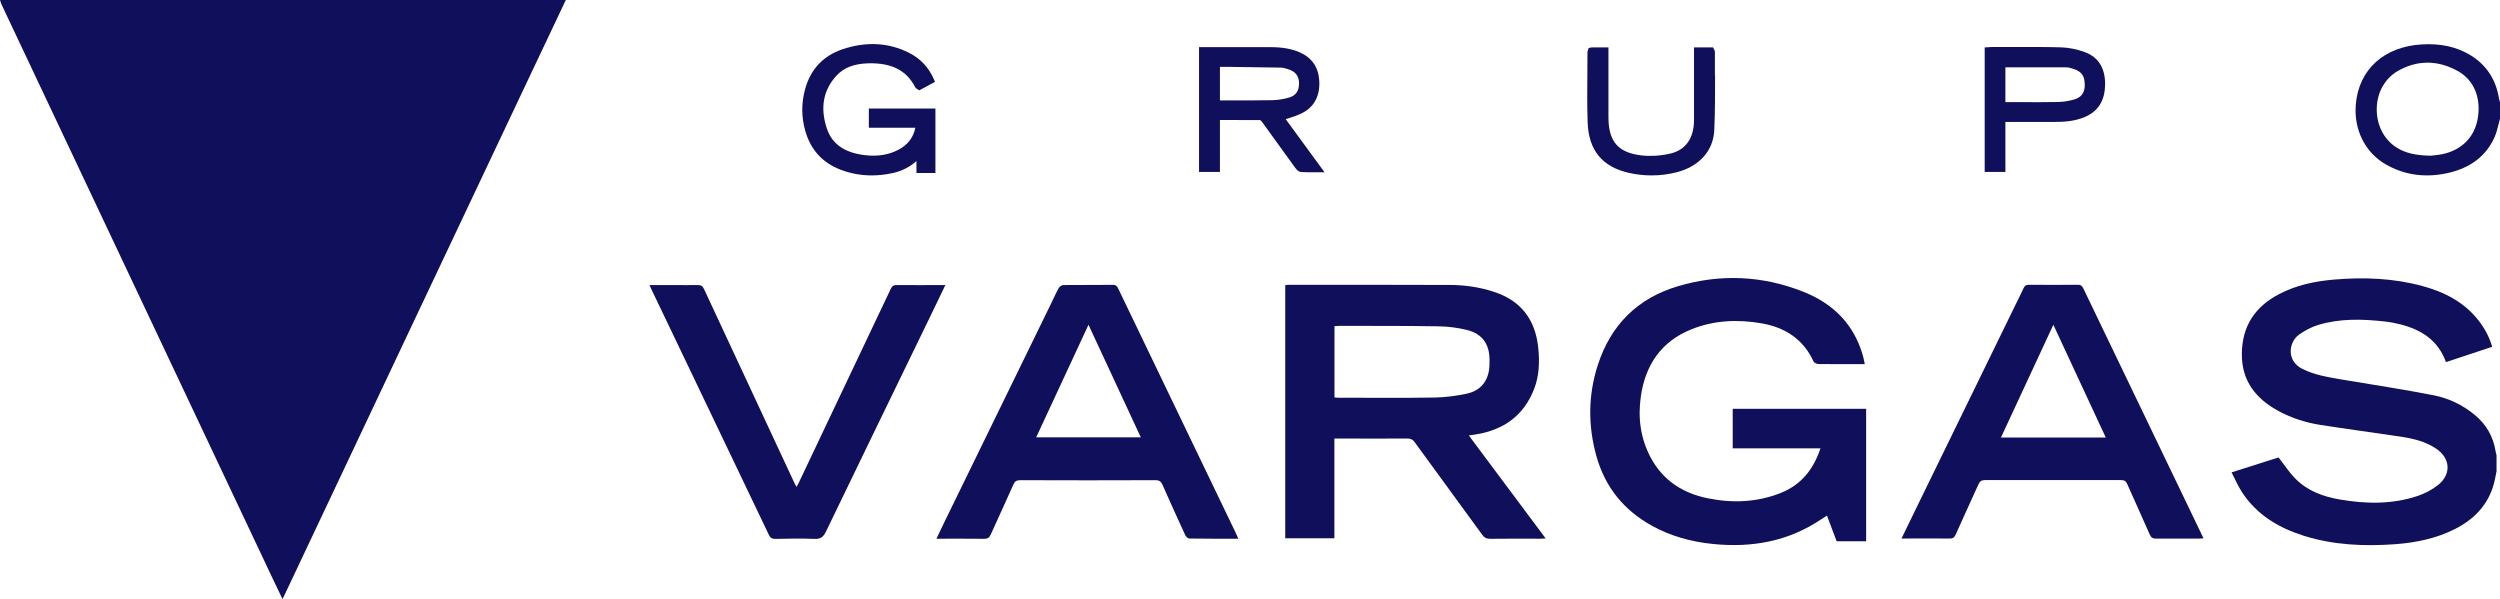
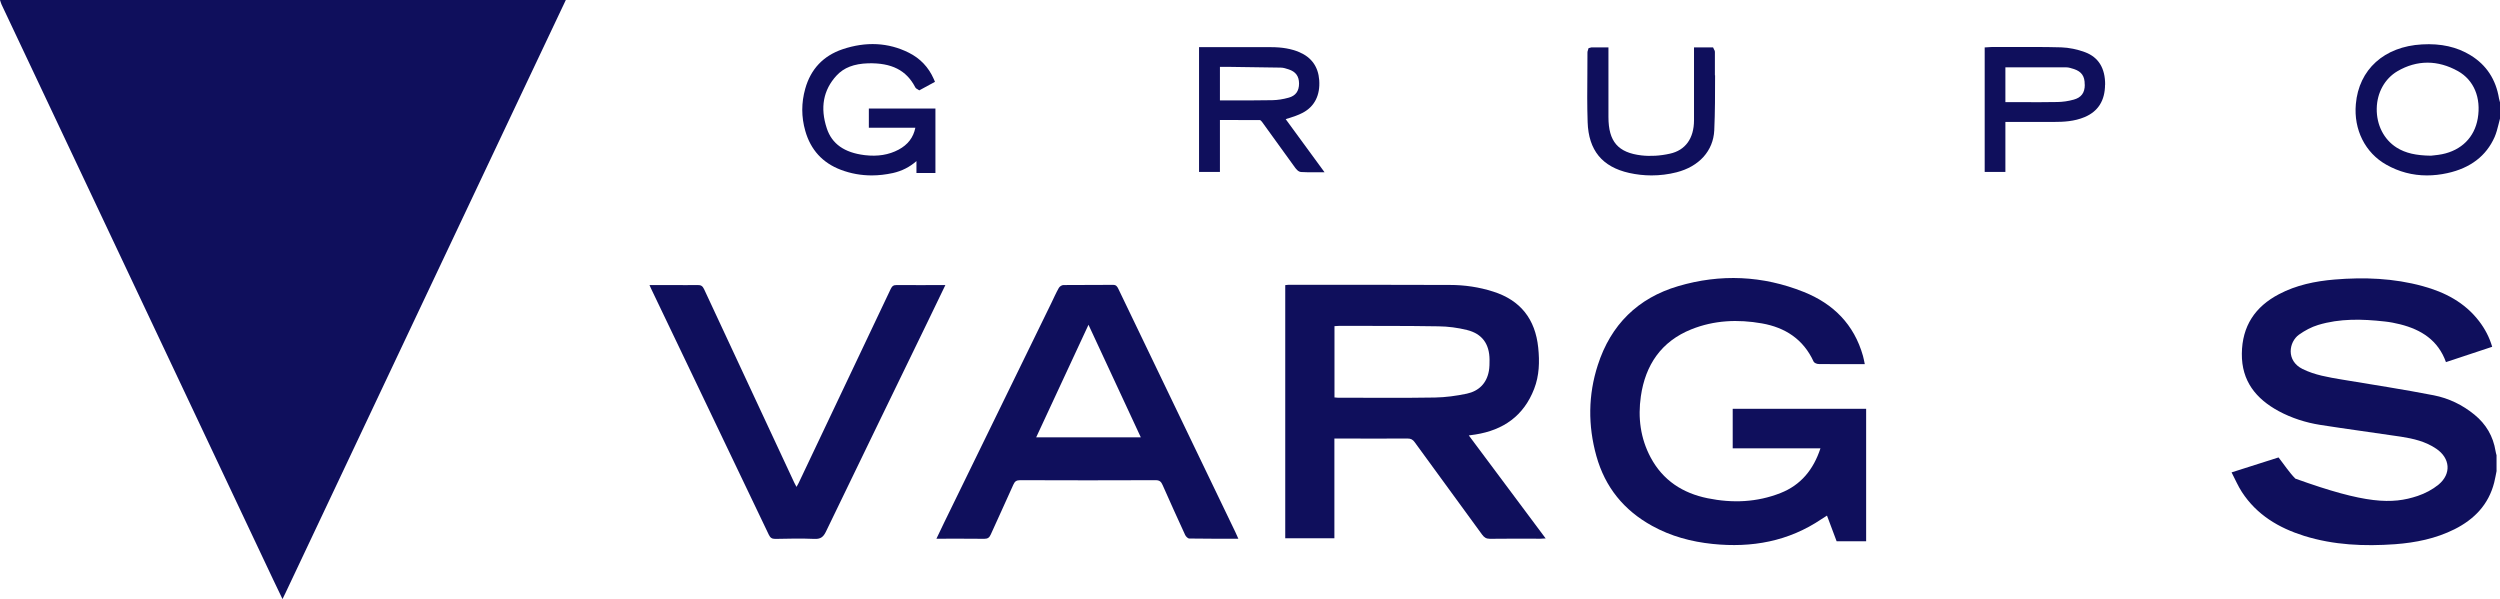
<svg xmlns="http://www.w3.org/2000/svg" width="217" height="52" viewBox="0 0 217 52" fill="none">
  <g clip-path="url(#clip0_57_5728)">
    <path d="M49.113 0C47.899 2.556 46.685 5.12 45.478 7.677C42.403 14.182 39.328 20.68 36.253 27.186C32.429 35.277 28.613 43.36 24.789 51.45C24.71 51.61 24.631 51.769 24.521 52C24.229 51.395 23.961 50.845 23.701 50.288C18.3 38.853 12.899 27.418 7.498 15.982C5.046 10.782 2.586 5.59 0.134 0.39C0.079 0.271 0.047 0.127 0 0C16.368 0 32.745 0 49.113 0Z" fill="#0F0F5C" />
-     <path d="M216.708 40.859C216.637 41.202 216.582 41.544 216.495 41.887C216.006 43.806 214.761 45.08 213.05 45.94C211.426 46.752 209.683 47.103 207.893 47.238C205.22 47.429 202.571 47.318 199.993 46.513C197.793 45.821 195.885 44.69 194.592 42.699C194.261 42.189 194.016 41.616 193.701 41.003C195.136 40.549 196.492 40.111 197.777 39.705C198.282 40.35 198.7 41.003 199.236 41.544C200.285 42.611 201.641 43.105 203.076 43.352C205.354 43.75 207.633 43.79 209.849 43.049C210.495 42.834 211.142 42.492 211.67 42.062C212.797 41.122 212.679 39.769 211.465 38.948C210.542 38.319 209.478 38.072 208.406 37.905C206.064 37.555 203.714 37.244 201.381 36.878C200.127 36.679 198.913 36.288 197.785 35.683C195.822 34.616 194.568 33.079 194.592 30.698C194.616 28.301 195.743 26.621 197.809 25.538C199.315 24.742 200.955 24.407 202.626 24.264C205.212 24.049 207.783 24.145 210.298 24.837C212.222 25.363 213.933 26.247 215.186 27.879C215.691 28.54 216.077 29.265 216.322 30.101C214.974 30.547 213.657 30.985 212.309 31.431C211.623 29.52 210.156 28.612 208.335 28.15C207.893 28.039 207.436 27.951 206.979 27.903C205.039 27.688 203.107 27.633 201.215 28.206C200.631 28.381 200.056 28.692 199.551 29.05C198.668 29.687 198.416 31.311 199.859 32.028C200.939 32.562 202.106 32.745 203.273 32.944C205.938 33.39 208.611 33.796 211.26 34.314C212.553 34.569 213.744 35.142 214.784 35.994C215.786 36.814 216.409 37.865 216.614 39.155C216.629 39.275 216.669 39.394 216.7 39.514V40.867L216.708 40.859Z" fill="#0F0F5C" />
+     <path d="M216.708 40.859C216.637 41.202 216.582 41.544 216.495 41.887C216.006 43.806 214.761 45.08 213.05 45.94C211.426 46.752 209.683 47.103 207.893 47.238C205.22 47.429 202.571 47.318 199.993 46.513C197.793 45.821 195.885 44.69 194.592 42.699C194.261 42.189 194.016 41.616 193.701 41.003C195.136 40.549 196.492 40.111 197.777 39.705C198.282 40.35 198.7 41.003 199.236 41.544C205.354 43.75 207.633 43.79 209.849 43.049C210.495 42.834 211.142 42.492 211.67 42.062C212.797 41.122 212.679 39.769 211.465 38.948C210.542 38.319 209.478 38.072 208.406 37.905C206.064 37.555 203.714 37.244 201.381 36.878C200.127 36.679 198.913 36.288 197.785 35.683C195.822 34.616 194.568 33.079 194.592 30.698C194.616 28.301 195.743 26.621 197.809 25.538C199.315 24.742 200.955 24.407 202.626 24.264C205.212 24.049 207.783 24.145 210.298 24.837C212.222 25.363 213.933 26.247 215.186 27.879C215.691 28.54 216.077 29.265 216.322 30.101C214.974 30.547 213.657 30.985 212.309 31.431C211.623 29.52 210.156 28.612 208.335 28.15C207.893 28.039 207.436 27.951 206.979 27.903C205.039 27.688 203.107 27.633 201.215 28.206C200.631 28.381 200.056 28.692 199.551 29.05C198.668 29.687 198.416 31.311 199.859 32.028C200.939 32.562 202.106 32.745 203.273 32.944C205.938 33.39 208.611 33.796 211.26 34.314C212.553 34.569 213.744 35.142 214.784 35.994C215.786 36.814 216.409 37.865 216.614 39.155C216.629 39.275 216.669 39.394 216.7 39.514V40.867L216.708 40.859Z" fill="#0F0F5C" />
    <path d="M161.981 35.484V46.983H159.419C159.151 46.274 158.875 45.542 158.583 44.754C158.402 44.865 158.252 44.961 158.11 45.056C155.232 46.999 152.047 47.565 148.656 47.214C146.811 47.023 145.045 46.553 143.405 45.645C140.961 44.3 139.321 42.293 138.564 39.577C137.831 36.941 137.846 34.29 138.69 31.686C139.818 28.182 142.175 25.865 145.668 24.837C149.334 23.754 153.001 23.914 156.564 25.339C159.119 26.358 160.933 28.15 161.705 30.889C161.768 31.105 161.8 31.32 161.863 31.606C161.563 31.606 161.319 31.606 161.074 31.606C160.002 31.606 158.93 31.614 157.858 31.598C157.708 31.598 157.479 31.503 157.424 31.391C156.533 29.448 154.964 28.429 152.93 28.07C150.848 27.704 148.782 27.792 146.803 28.588C144.209 29.631 142.822 31.662 142.427 34.393C142.159 36.249 142.388 38.048 143.279 39.713C144.343 41.703 146.062 42.81 148.223 43.248C150.367 43.686 152.496 43.607 154.554 42.794C156.312 42.102 157.408 40.764 158.015 38.916H150.399V35.484H161.997H161.981Z" fill="#0F0F5C" />
    <path d="M127.502 37.809C129.741 40.812 131.933 43.742 134.164 46.736C133.975 46.744 133.841 46.76 133.715 46.76C132.249 46.76 130.79 46.744 129.323 46.768C129 46.768 128.827 46.649 128.645 46.402C126.698 43.726 124.742 41.059 122.795 38.383C122.629 38.152 122.464 38.064 122.18 38.064C120.217 38.08 118.245 38.064 116.282 38.064C116.148 38.064 116.006 38.064 115.825 38.064V46.72H111.559V24.75C111.67 24.742 111.78 24.718 111.883 24.718C116.542 24.718 121.194 24.718 125.854 24.734C127.124 24.734 128.377 24.917 129.599 25.307C131.98 26.056 133.266 27.704 133.518 30.181C133.644 31.391 133.613 32.602 133.163 33.756C132.256 36.105 130.482 37.332 128.07 37.714C127.904 37.738 127.746 37.762 127.502 37.794V37.809ZM115.825 34.497C115.943 34.505 116.03 34.521 116.109 34.521C118.924 34.521 121.738 34.553 124.553 34.505C125.476 34.489 126.414 34.361 127.321 34.17C128.354 33.947 129.047 33.278 129.237 32.187C129.292 31.869 129.292 31.542 129.292 31.224C129.284 29.854 128.653 28.97 127.336 28.644C126.532 28.445 125.689 28.333 124.861 28.325C121.991 28.277 119.121 28.293 116.251 28.285C116.117 28.285 115.983 28.301 115.833 28.309V34.497H115.825Z" fill="#0F0F5C" />
    <path d="M107.515 46.76C106.048 46.76 104.637 46.768 103.233 46.744C103.107 46.744 102.934 46.569 102.871 46.434C102.208 44.992 101.554 43.551 100.915 42.102C100.789 41.815 100.655 41.68 100.308 41.68C96.389 41.696 92.471 41.696 88.552 41.68C88.237 41.68 88.087 41.775 87.961 42.062C87.322 43.511 86.644 44.944 85.998 46.394C85.879 46.657 85.745 46.768 85.445 46.768C84.082 46.752 82.718 46.76 81.282 46.76C81.527 46.251 81.748 45.789 81.968 45.327C85.059 38.988 88.158 32.657 91.249 26.319C91.462 25.881 91.659 25.427 91.903 24.997C91.974 24.869 92.163 24.742 92.305 24.742C93.74 24.726 95.175 24.742 96.61 24.726C96.878 24.726 96.965 24.853 97.067 25.06C99.212 29.52 101.357 33.979 103.501 38.438C104.739 41.019 105.985 43.591 107.223 46.171C107.31 46.346 107.381 46.521 107.491 46.768L107.515 46.76ZM89.94 37.961H99.023C97.509 34.704 96.019 31.495 94.481 28.19C92.944 31.503 91.446 34.72 89.94 37.961Z" fill="#0F0F5C" />
-     <path d="M165.041 46.76C165.49 45.828 165.908 44.976 166.326 44.116C169.188 38.255 172.05 32.402 174.904 26.541C175.149 26.04 175.409 25.538 175.637 25.029C175.74 24.805 175.858 24.718 176.111 24.718C177.53 24.734 178.957 24.726 180.376 24.718C180.605 24.718 180.715 24.797 180.818 25.005C183.648 30.905 186.495 36.806 189.333 42.707C189.972 44.029 190.61 45.359 191.265 46.728C191.107 46.736 190.997 46.752 190.878 46.752C189.64 46.752 188.395 46.752 187.157 46.752C186.865 46.752 186.715 46.673 186.597 46.394C185.958 44.929 185.288 43.479 184.642 42.014C184.531 41.759 184.397 41.672 184.113 41.672C180.171 41.68 176.221 41.68 172.279 41.672C171.971 41.672 171.845 41.791 171.727 42.046C171.072 43.503 170.394 44.953 169.748 46.41C169.629 46.665 169.495 46.752 169.219 46.744C167.855 46.728 166.491 46.744 165.048 46.744L165.041 46.76ZM178.231 28.19C176.686 31.511 175.188 34.728 173.682 37.977H182.781C181.267 34.72 179.777 31.511 178.231 28.19Z" fill="#0F0F5C" />
    <path d="M82.063 24.734C81.535 25.833 81.046 26.852 80.549 27.871C77.593 33.963 74.628 40.055 71.687 46.155C71.458 46.625 71.214 46.8 70.686 46.776C69.558 46.728 68.431 46.752 67.295 46.776C67.003 46.776 66.862 46.681 66.735 46.418C64.149 41.003 61.563 35.588 58.969 30.181C58.149 28.477 57.337 26.765 56.517 25.06C56.477 24.973 56.438 24.885 56.375 24.742C57.085 24.742 57.755 24.742 58.417 24.742C59.127 24.742 59.836 24.758 60.554 24.742C60.846 24.734 60.987 24.829 61.114 25.1C62.927 29.01 64.748 32.904 66.57 36.806C67.358 38.494 68.147 40.191 68.935 41.879C68.99 41.99 69.053 42.102 69.132 42.261C69.211 42.126 69.274 42.03 69.322 41.926C71.987 36.32 74.651 30.706 77.309 25.092C77.427 24.845 77.545 24.734 77.837 24.742C79.217 24.758 80.597 24.742 82.055 24.742L82.063 24.734Z" fill="#0F0F5C" />
    <path d="M216.527 11.905C216.685 11.547 216.779 11.165 216.874 10.79C216.913 10.623 216.953 10.464 217 10.296V10.257V8.879L216.969 8.768C216.953 8.696 216.929 8.616 216.913 8.545C216.645 6.896 215.817 5.638 214.453 4.802C213.263 4.069 211.875 3.759 210.227 3.854C206.947 4.037 204.747 6.028 204.487 9.038C204.29 11.252 205.299 13.267 207.129 14.294C208.225 14.915 209.407 15.226 210.653 15.226C211.236 15.226 211.828 15.162 212.435 15.027C214.43 14.589 215.802 13.537 216.527 11.905ZM215.068 10.289C214.785 11.921 213.657 13.044 211.97 13.386C211.741 13.434 211.512 13.458 211.292 13.482L211.008 13.514C209.731 13.498 208.8 13.299 208.02 12.805C206.916 12.104 206.277 10.838 206.301 9.421C206.324 8.035 207.002 6.825 208.098 6.18C208.942 5.686 209.825 5.439 210.708 5.439C211.591 5.439 212.474 5.686 213.35 6.172C214.737 6.952 215.376 8.489 215.068 10.289Z" fill="#0F0F5C" />
    <path d="M75.4 11.085H79.453C79.28 11.937 78.806 12.558 78.002 12.988C77.151 13.442 76.181 13.601 75.053 13.466C73.287 13.251 72.207 12.486 71.766 11.141C71.174 9.349 71.458 7.812 72.609 6.562C73.248 5.869 74.123 5.534 75.361 5.495C77.387 5.447 78.672 6.092 79.437 7.565C79.493 7.677 79.587 7.716 79.642 7.748L79.792 7.844L81.156 7.103L81.046 6.848C80.596 5.829 79.871 5.065 78.877 4.571C77.103 3.687 75.172 3.591 73.13 4.276C71.466 4.842 70.378 5.988 69.897 7.692C69.55 8.919 69.55 10.145 69.897 11.356C70.362 13.004 71.403 14.143 72.988 14.74C73.847 15.066 74.746 15.226 75.668 15.226C76.268 15.226 76.883 15.154 77.506 15.019C78.286 14.844 78.972 14.493 79.548 13.983V15.019H81.195V9.42H75.416V11.093L75.4 11.085Z" fill="#0F0F5C" />
    <path d="M111.804 10.281C112.253 10.137 112.671 10.002 113.081 9.787C114.106 9.245 114.603 8.258 114.508 6.952C114.421 5.797 113.846 4.985 112.789 4.531C112.095 4.236 111.307 4.093 110.313 4.093H104.077V14.923H105.89V10.416H106.442C107.443 10.416 108.421 10.416 109.375 10.424C109.399 10.432 109.478 10.488 109.541 10.575C110.093 11.332 110.637 12.088 111.181 12.845L112.395 14.525C112.497 14.66 112.679 14.915 112.939 14.931C113.152 14.947 113.365 14.955 113.585 14.955C113.712 14.955 113.83 14.955 113.964 14.955H114.973L111.599 10.344C111.67 10.32 111.74 10.296 111.811 10.273L111.804 10.281ZM111.843 8.481C111.37 8.616 110.881 8.688 110.44 8.696C109.304 8.72 108.169 8.712 107.041 8.712H105.89V5.805H106.75C108.224 5.829 109.691 5.845 111.165 5.869C111.394 5.869 111.638 5.949 111.851 6.02C112.466 6.219 112.75 6.61 112.758 7.239C112.758 7.908 112.466 8.314 111.851 8.481H111.843Z" fill="#0F0F5C" />
    <path d="M182.726 7.358C182.734 5.917 182.15 4.969 180.983 4.531C180.305 4.276 179.58 4.133 178.902 4.109C177.451 4.069 175.977 4.077 174.549 4.077H172.949C172.846 4.077 172.752 4.085 172.657 4.093L172.271 4.117V14.923H174.068V10.583H175.093C176.174 10.583 177.238 10.583 178.295 10.583C179.107 10.583 180.045 10.543 180.952 10.161C182.119 9.667 182.71 8.728 182.718 7.35L182.726 7.358ZM180.96 7.358C180.96 8.067 180.644 8.473 179.998 8.648C179.517 8.783 179.044 8.847 178.586 8.855C177.467 8.879 176.355 8.871 175.235 8.863H174.068V5.845H175.164C176.576 5.845 177.963 5.845 179.351 5.845C179.564 5.845 179.801 5.925 180.029 5.996C180.684 6.219 180.96 6.617 180.952 7.334L180.96 7.358Z" fill="#0F0F5C" />
    <path d="M148.853 6.538C148.853 5.861 148.853 5.192 148.853 4.515C148.853 4.42 148.814 4.348 148.775 4.284L148.696 4.117H147.04V6.594C147.04 7.884 147.04 9.174 147.04 10.456C147.032 12.017 146.291 13.044 144.951 13.338C144.099 13.53 143.247 13.577 142.483 13.49C140.441 13.251 139.613 12.287 139.613 10.153V4.117H138.122L137.886 4.181L137.823 4.388C137.807 4.428 137.791 4.483 137.791 4.555C137.791 5.16 137.791 5.765 137.783 6.379C137.768 7.764 137.76 9.19 137.807 10.599C137.886 13.044 139.069 14.485 141.41 15.011C142.057 15.154 142.703 15.226 143.35 15.226C144.075 15.226 144.809 15.138 145.526 14.955C147.489 14.453 148.712 13.091 148.798 11.316C148.869 9.723 148.869 8.107 148.869 6.538H148.853Z" fill="#0F0F5C" />
  </g>
  <defs>
    <clipPath id="clip0_57_5728">
      <rect width="217" height="52" fill="white" />
    </clipPath>
  </defs>
</svg>